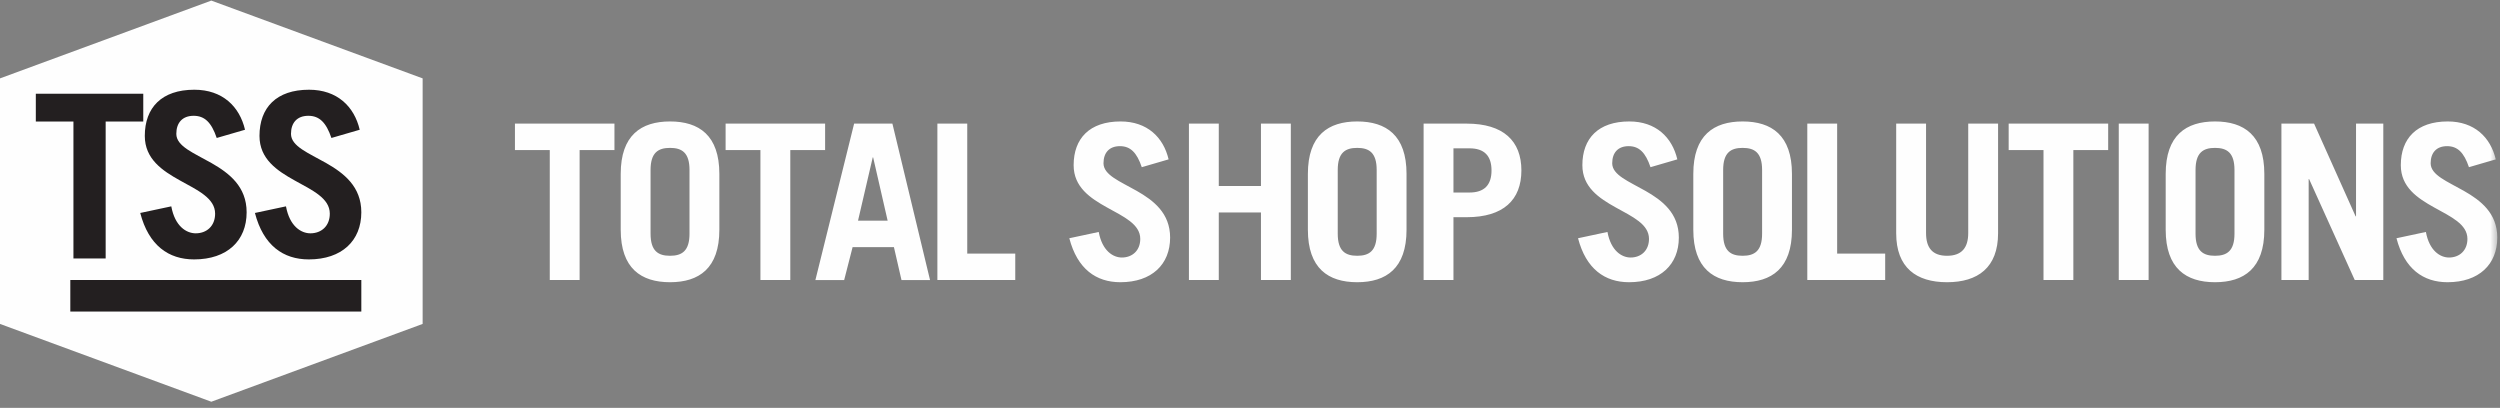
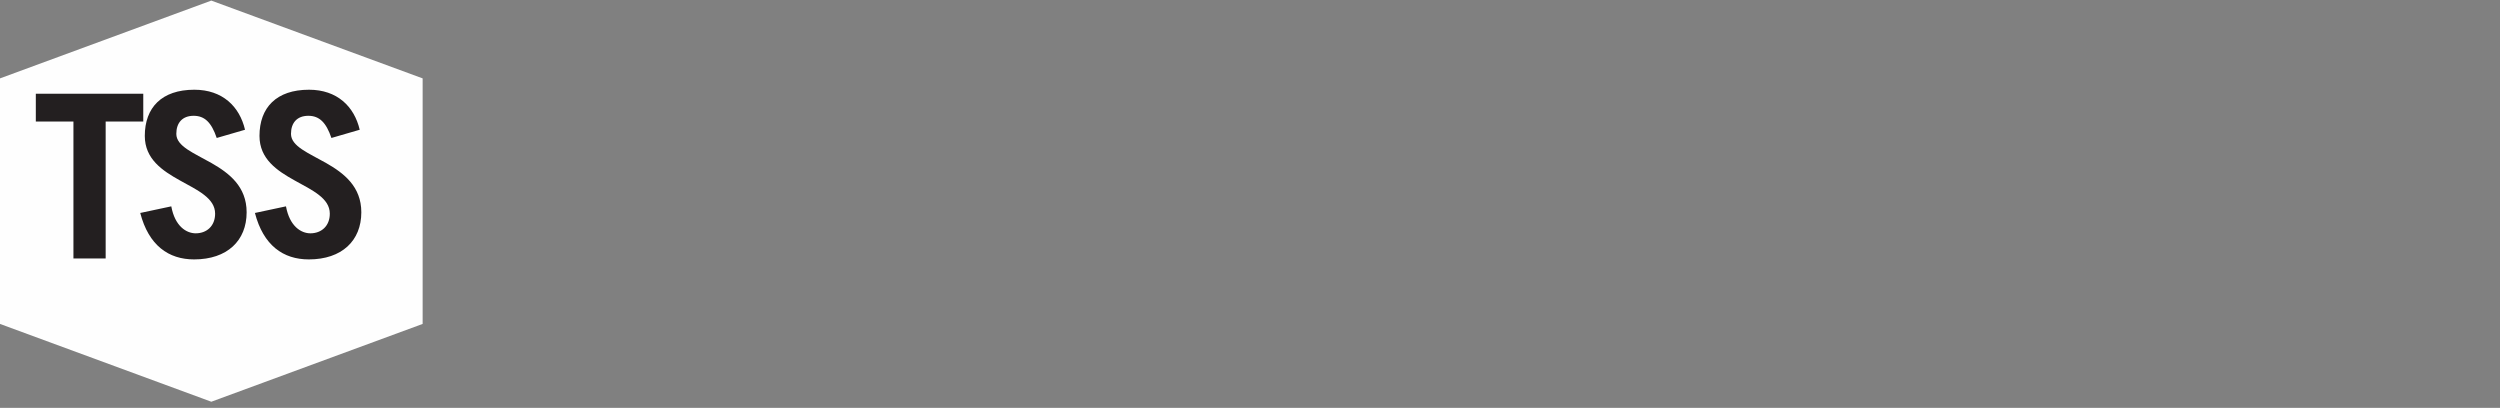
<svg xmlns="http://www.w3.org/2000/svg" xmlns:xlink="http://www.w3.org/1999/xlink" width="380" height="62" viewBox="0 0 380 62">
  <rect x="0" y="0" width="380" height="62" fill="#808080" stroke="none" />
  <defs>
-     <path id="prefix__a" d="M0 62.063L379.586 62.063 379.586 0.933 0 0.933z" />
-   </defs>
+     </defs>
  <g fill="none" fill-rule="evenodd" transform="translate(0 -1)">
    <path fill="#FEFEFE" d="M32.12 1.089L0 12.915 0 50.237 32.12 62.063 64.241 50.237 64.241 12.915z" />
    <path fill="#231F20" d="M21.777 15.244L21.777 19.475 16.061 19.475 16.061 40.287 11.162 40.287 11.162 19.475 5.444 19.475 5.444 15.244zM32.942 21.972c-.798-2.363-1.839-3.371-3.505-3.371-1.7 0-2.637 1.043-2.637 2.747 0 3.787 10.688 4.065 10.688 11.92 0 4.31-2.95 7.162-7.982 7.162-3.887 0-6.907-2.123-8.19-7.06l4.72-1.005c.554 3.026 2.29 4.1 3.714 4.1 1.664 0 2.948-1.11 2.948-2.986 0-4.73-10.688-4.797-10.688-11.818 0-4.31 2.569-7.022 7.53-7.022 4.269 0 6.871 2.537 7.704 6.083l-4.302 1.25zM50.375 21.972c-.798-2.363-1.84-3.371-3.505-3.371-1.7 0-2.639 1.043-2.639 2.747 0 3.787 10.69 4.065 10.69 11.92 0 4.31-2.95 7.162-7.982 7.162-3.886 0-6.906-2.123-8.19-7.06l4.72-1.005c.555 3.026 2.29 4.1 3.712 4.1 1.667 0 2.95-1.11 2.95-2.986 0-4.73-10.688-4.797-10.688-11.818 0-4.31 2.568-7.022 7.53-7.022 4.27 0 6.87 2.537 7.704 6.083l-4.302 1.25z" />
    <path fill="#FEFEFE" d="M56.021 15.262L56.021 17.698 55.726 17.698 55.726 15.262 54.921 15.262 54.921 15.008 56.825 15.008 56.825 15.262zM59.339 17.698L59.339 15.239 59.327 15.239 58.576 17.698 58.345 17.698 57.59 15.239 57.578 15.239 57.578 17.698 57.312 17.698 57.312 15.008 57.773 15.008 58.457 17.184 58.463 17.184 59.138 15.008 59.607 15.008 59.607 17.698z" />
    <mask id="prefix__b" fill="#fff">
      <use xlink:href="#prefix__a" />
    </mask>
-     <path fill="#231F20" d="M10.688 48.356L54.921 48.356 54.921 43.56 10.688 43.56z" mask="url(#prefix__b)" />
+     <path fill="#231F20" d="M10.688 48.356z" mask="url(#prefix__b)" />
    <path fill="#FEFEFE" d="M93.396 19.79L93.396 23.809 88.101 23.809 88.101 43.565 83.565 43.565 83.565 23.809 78.271 23.809 78.271 19.79zM98.886 36.52c0 2.633 1.15 3.358 2.959 3.358 1.808 0 2.96-.725 2.96-3.357v-9.685c0-2.632-1.152-3.357-2.96-3.357-1.809 0-2.96.725-2.96 3.357v9.685zm-4.537-9.091c0-5.86 3.09-7.968 7.496-7.968 4.406 0 7.496 2.108 7.496 7.968v8.5c0 5.859-3.09 7.968-7.496 7.968-4.407 0-7.496-2.11-7.496-7.969v-8.5zM125.417 19.79L125.417 23.809 120.124 23.809 120.124 43.565 115.585 43.565 115.585 23.809 110.292 23.809 110.292 19.79zM130.418 34.545h4.504l-2.203-9.618h-.065l-2.236 9.618zm-6.477 9.02l5.886-23.775h5.819l5.72 23.775h-4.34l-1.15-5.004h-6.28l-1.282 5.004h-4.373zM142.483 43.565L142.483 19.79 147.021 19.79 147.021 39.548 154.319 39.548 154.319 43.565zM173.551 26.412c-.756-2.24-1.743-3.196-3.32-3.196-1.613 0-2.499.988-2.499 2.6 0 3.592 10.127 3.854 10.127 11.297 0 4.082-2.796 6.784-7.563 6.784-3.683 0-6.543-2.01-7.759-6.685l4.471-.955c.527 2.862 2.17 3.885 3.52 3.885 1.577 0 2.793-1.056 2.793-2.832 0-4.479-10.127-4.545-10.127-11.198 0-4.08 2.434-6.651 7.135-6.651 4.044 0 6.51 2.406 7.3 5.763l-4.078 1.188zM180.717 43.565L180.717 19.79 185.255 19.79 185.255 29.275 191.666 29.275 191.666 19.79 196.204 19.79 196.204 43.565 191.666 43.565 191.666 33.294 185.255 33.294 185.255 43.565zM203.336 36.52c0 2.633 1.15 3.358 2.96 3.358 1.808 0 2.959-.725 2.959-3.357v-9.685c0-2.632-1.15-3.357-2.96-3.357-1.808 0-2.959.725-2.959 3.357v9.685zm-4.538-9.091c0-5.86 3.093-7.968 7.497-7.968 4.406 0 7.497 2.108 7.497 7.968v8.5c0 5.859-3.091 7.968-7.497 7.968-4.404 0-7.497-2.11-7.497-7.969v-8.5zM220.925 30.263h2.434c2.236 0 3.352-1.12 3.352-3.357 0-2.241-1.116-3.36-3.352-3.36h-2.434v6.717zm-4.537 13.302V19.79h6.543c5.591 0 8.32 2.635 8.32 7.115 0 4.475-2.729 7.11-8.32 7.11h-2.006v9.549h-4.537zM250.876 26.412c-.755-2.24-1.743-3.196-3.322-3.196-1.61 0-2.499.988-2.499 2.6 0 3.592 10.128 3.854 10.128 11.297 0 4.082-2.794 6.784-7.562 6.784-3.682 0-6.543-2.01-7.76-6.685l4.472-.955c.526 2.862 2.169 3.885 3.518 3.885 1.579 0 2.796-1.056 2.796-2.832 0-4.479-10.127-4.545-10.127-11.198 0-4.08 2.43-6.651 7.135-6.651 4.044 0 6.509 2.406 7.298 5.763l-4.077 1.188zM261.92 36.52c0 2.633 1.151 3.358 2.96 3.358s2.96-.725 2.96-3.357v-9.685c0-2.632-1.151-3.357-2.96-3.357s-2.96.725-2.96 3.357v9.685zm-4.537-9.091c0-5.86 3.093-7.968 7.497-7.968 4.407 0 7.496 2.108 7.496 7.968v8.5c0 5.859-3.09 7.968-7.496 7.968-4.404 0-7.497-2.11-7.497-7.969v-8.5zM274.71 43.565L274.71 19.79 279.247 19.79 279.247 39.548 286.548 39.548 286.548 43.565zM292.76 19.79v16.632c0 2.27.986 3.456 3.189 3.456 2.202 0 3.222-1.186 3.222-3.456V19.79h4.536v16.664c0 5.235-3.09 7.443-7.758 7.443-4.67 0-7.728-2.208-7.728-7.443V19.79h4.538zM320.442 19.79L320.442 23.809 315.149 23.809 315.149 43.565 310.612 43.565 310.612 23.809 305.318 23.809 305.318 19.79zM322.052 43.565L326.59 43.565 326.59 19.79 322.052 19.79zM333.722 36.52c0 2.633 1.152 3.358 2.96 3.358 1.807 0 2.959-.725 2.959-3.357v-9.685c0-2.632-1.152-3.357-2.958-3.357-1.809 0-2.96.725-2.96 3.357v9.685zm-4.536-9.091c0-5.86 3.09-7.968 7.497-7.968 4.404 0 7.495 2.108 7.495 7.968v8.5c0 5.859-3.09 7.968-7.495 7.968-4.407 0-7.497-2.11-7.497-7.969v-8.5zM346.775 43.565L346.775 19.79 351.74 19.79 358.053 33.885 358.117 33.885 358.117 19.79 362.262 19.79 362.262 43.565 357.921 43.565 350.984 28.22 350.917 28.22 350.917 43.565zM375.28 26.412c-.756-2.24-1.744-3.196-3.324-3.196-1.609 0-2.498.988-2.498 2.6 0 3.592 10.129 3.854 10.129 11.297 0 4.082-2.796 6.784-7.563 6.784-3.683 0-6.542-2.01-7.759-6.685l4.471-.955c.526 2.862 2.17 3.885 3.517 3.885 1.579 0 2.796-1.056 2.796-2.832 0-4.479-10.126-4.545-10.126-11.198 0-4.08 2.432-6.651 7.134-6.651 4.044 0 6.51 2.406 7.298 5.763l-4.076 1.188z" mask="url(#prefix__b)" />
  </g>
</svg>